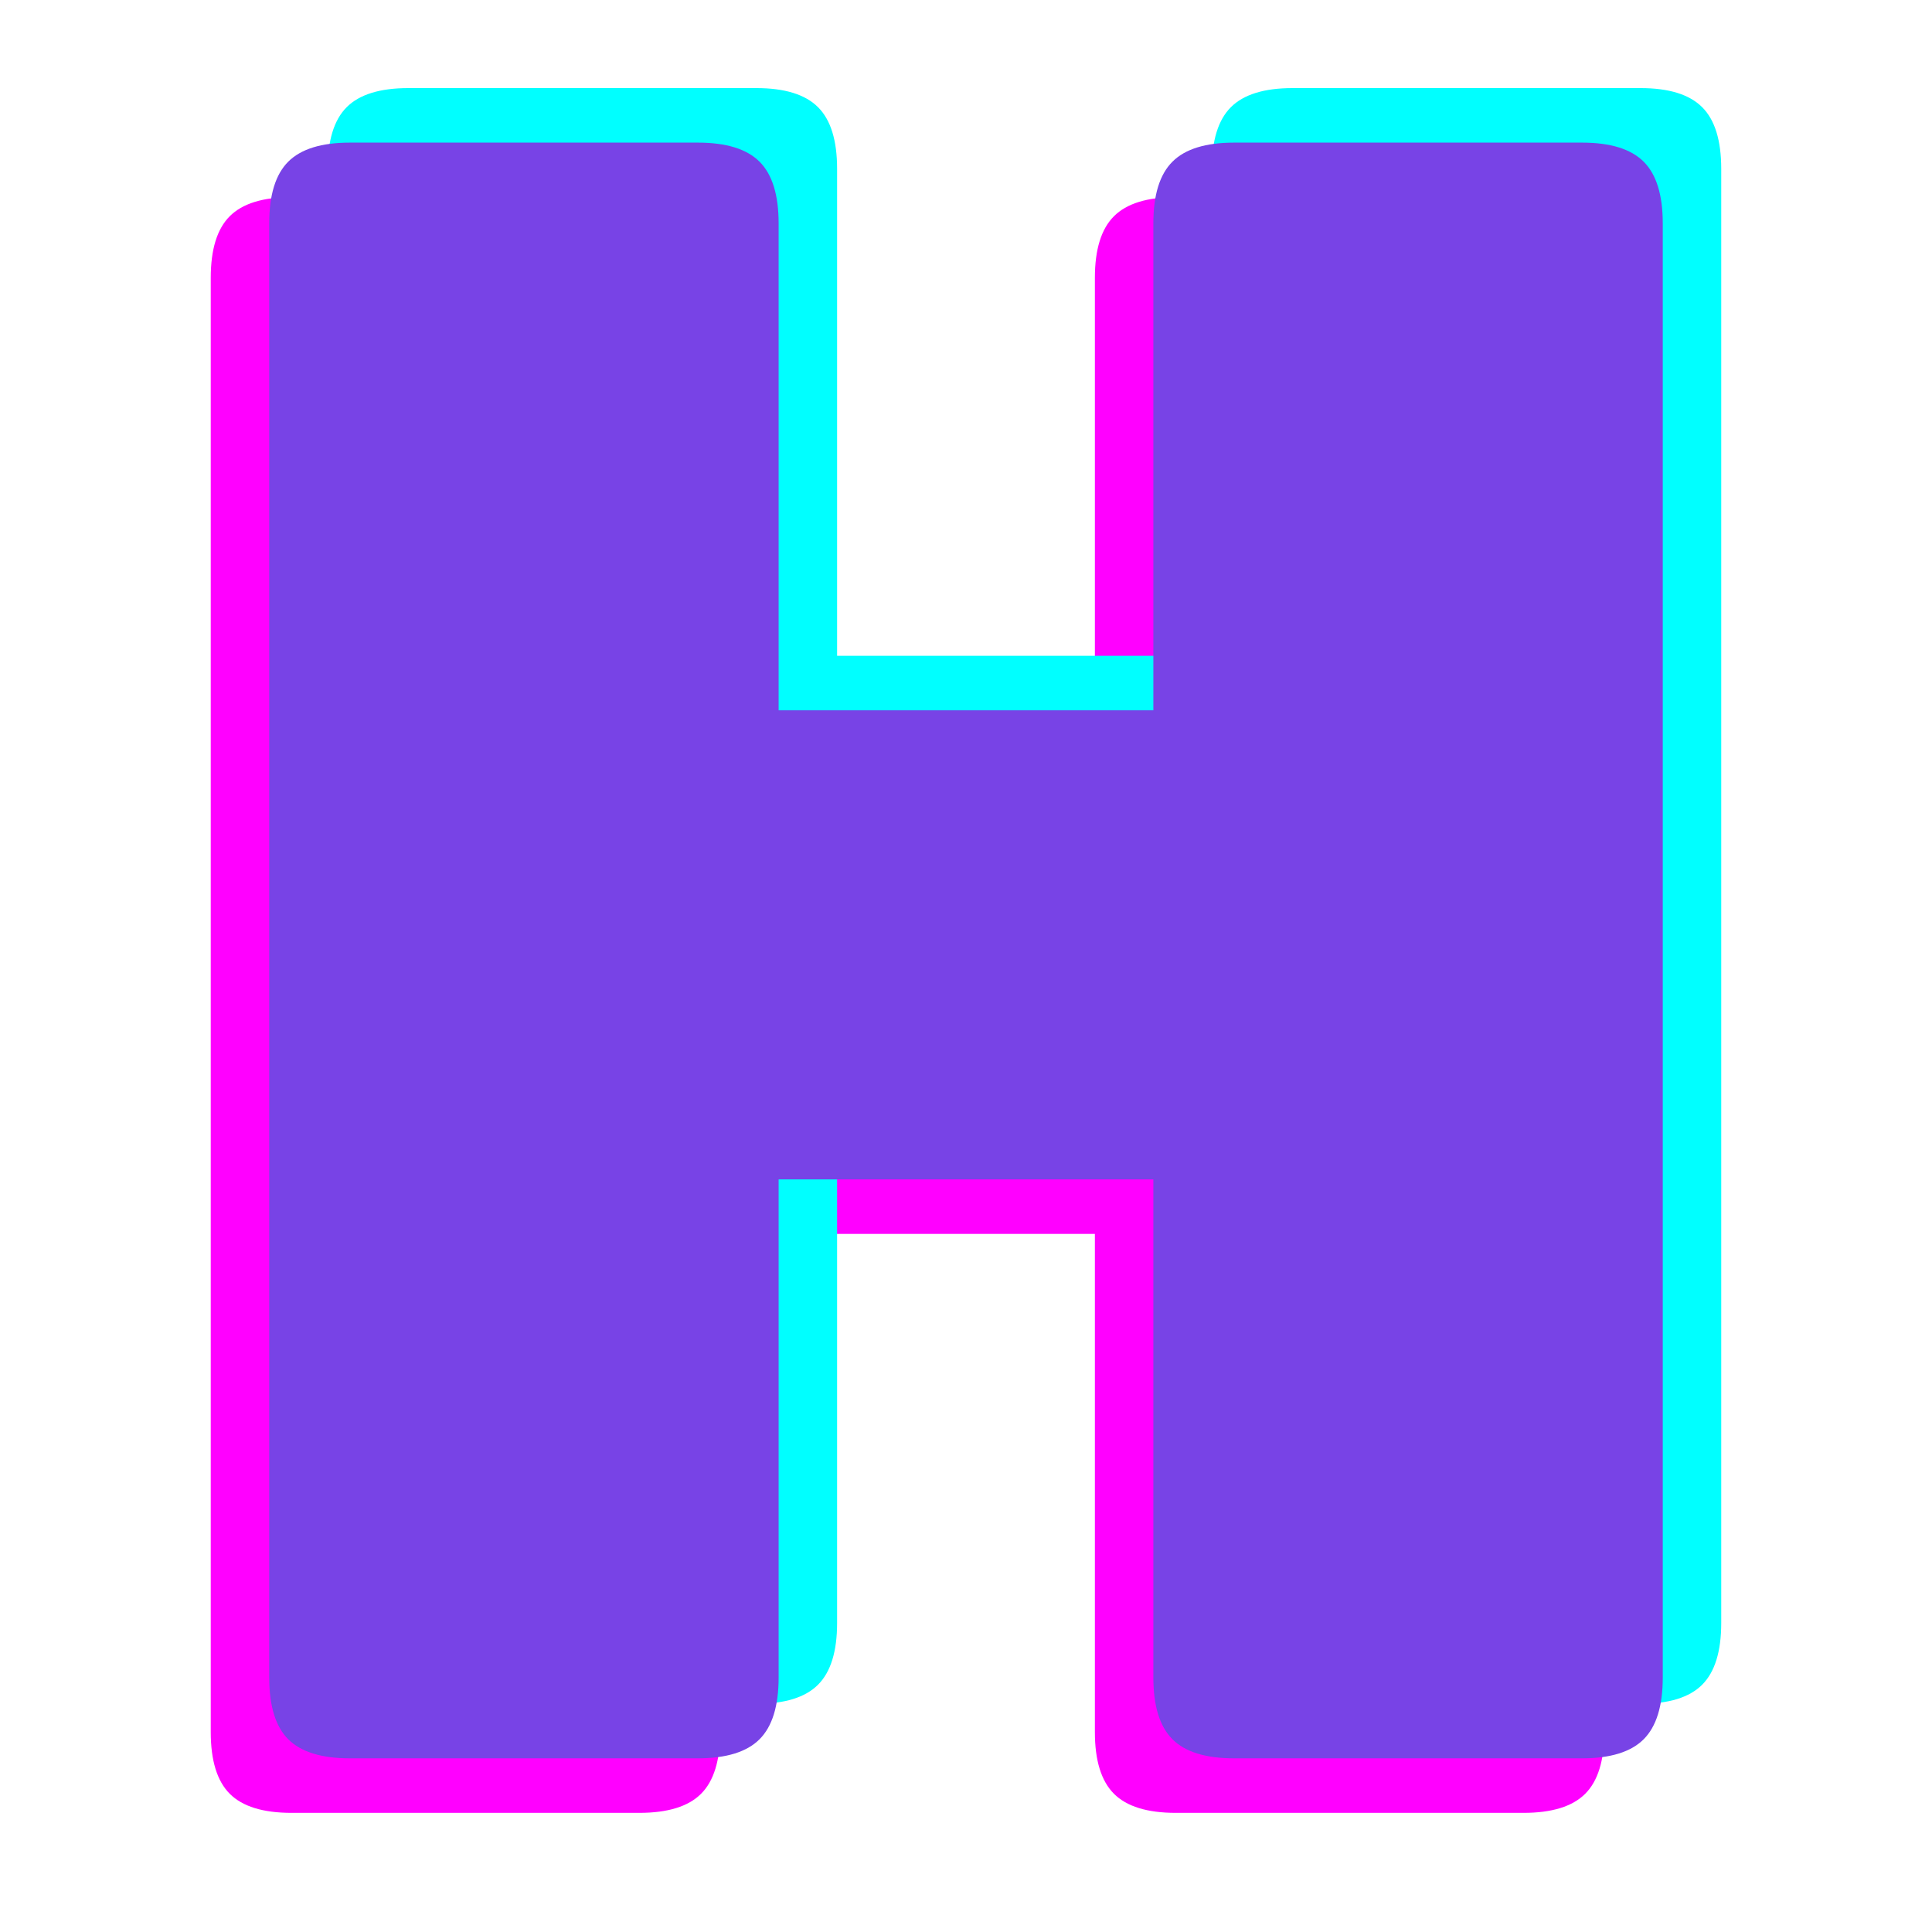
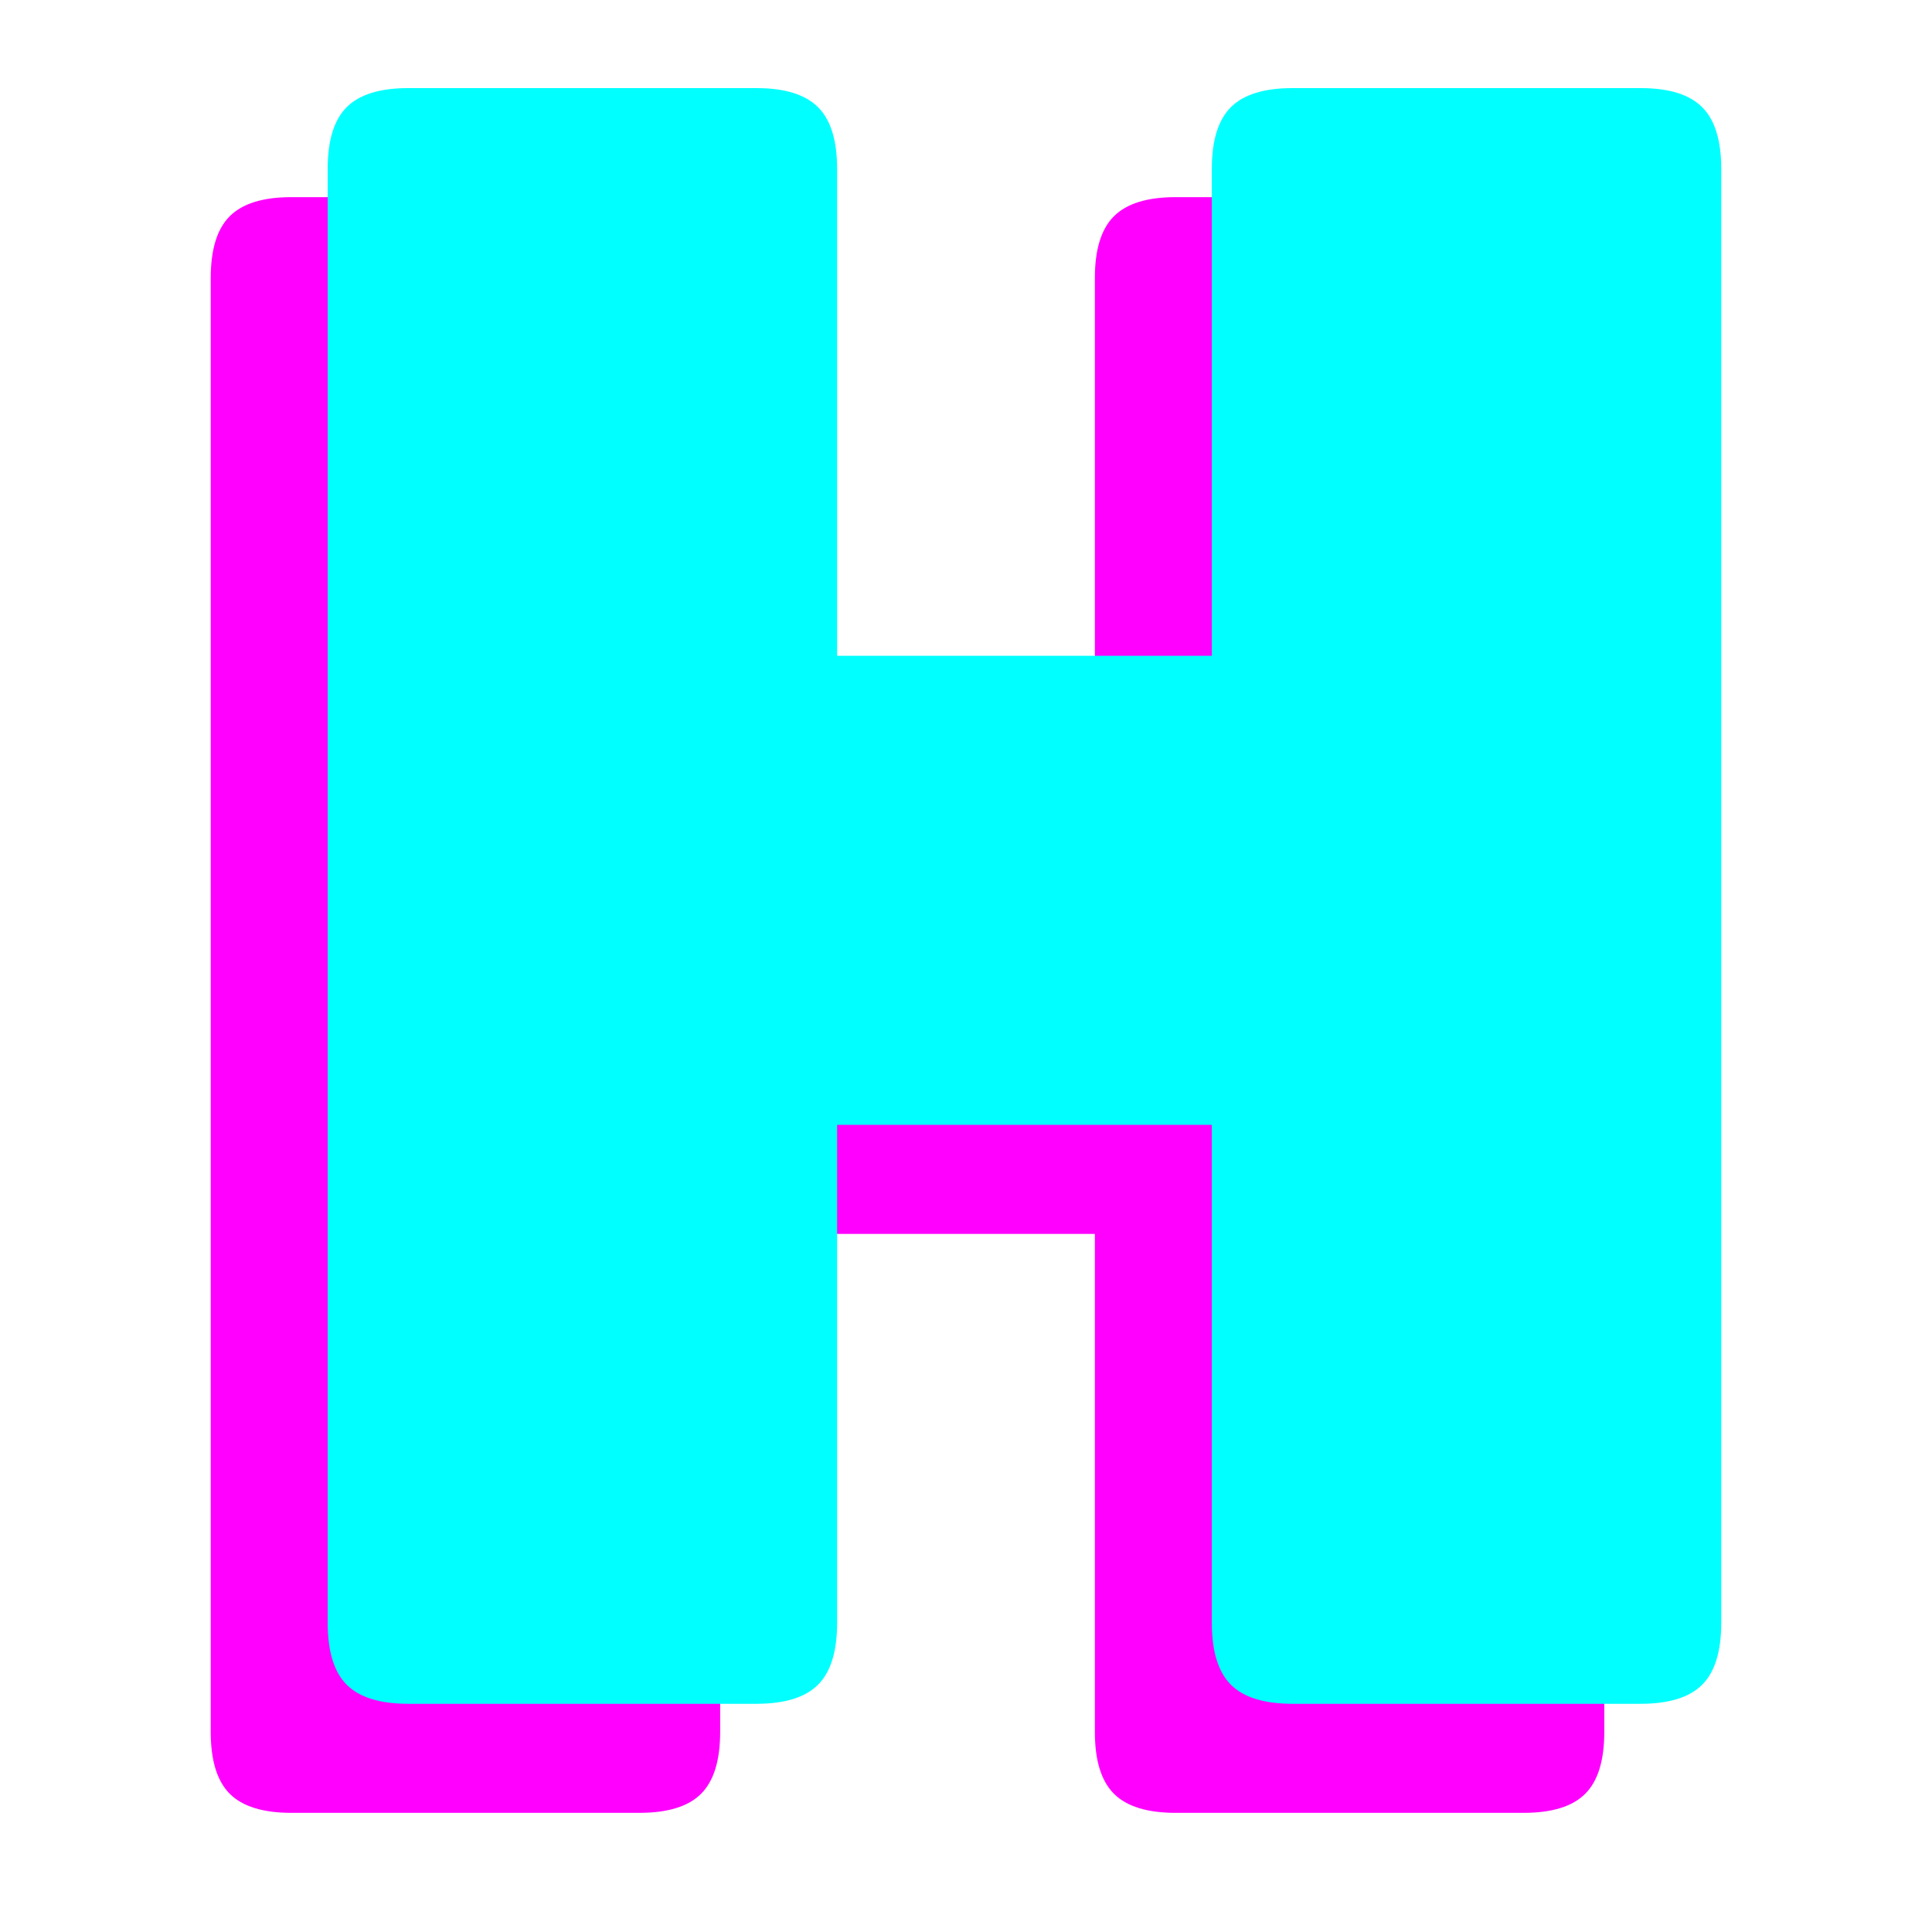
<svg xmlns="http://www.w3.org/2000/svg" version="1.1" width="500" height="500">
  <svg width="500" zoomAndPan="magnify" viewBox="0 0 375 375" height="500" preserveAspectRatio="xMidYMid meet" version="1.0">
    <defs>
      <g />
    </defs>
    <g fill="#ff00ff" fill-opacity="1">
      <g transform="translate(10.844, 351.874)">
        <g>
-           <path d="M 113.25 0 L 45.734 0 C 40.211 0 36.219 -1.234 33.75 -3.703 C 31.289 -6.172 30.062 -10.164 30.062 -15.688 L 30.062 -297.938 C 30.062 -303.457 31.289 -307.445 33.75 -309.906 C 36.219 -312.375 40.211 -313.609 45.734 -313.609 L 113.25 -313.609 C 118.77 -313.609 122.766 -312.375 125.234 -309.906 C 127.703 -307.445 128.938 -303.457 128.938 -297.938 L 128.938 -203.422 L 201.672 -203.422 L 201.672 -297.938 C 201.672 -303.457 202.906 -307.445 205.375 -309.906 C 207.844 -312.375 211.836 -313.609 217.359 -313.609 L 284.875 -313.609 C 290.383 -313.609 294.375 -312.375 296.844 -309.906 C 299.312 -307.445 300.547 -303.457 300.547 -297.938 L 300.547 -15.688 C 300.547 -10.164 299.312 -6.172 296.844 -3.703 C 294.375 -1.234 290.383 0 284.875 0 L 217.359 0 C 211.836 0 207.844 -1.234 205.375 -3.703 C 202.906 -6.172 201.672 -10.164 201.672 -15.688 L 201.672 -112.375 L 128.938 -112.375 L 128.938 -15.688 C 128.938 -10.164 127.703 -6.172 125.234 -3.703 C 122.766 -1.234 118.77 0 113.25 0 Z M 113.25 0 " />
+           <path d="M 113.25 0 L 45.734 0 C 40.211 0 36.219 -1.234 33.75 -3.703 C 31.289 -6.172 30.062 -10.164 30.062 -15.688 L 30.062 -297.938 C 30.062 -303.457 31.289 -307.445 33.75 -309.906 C 36.219 -312.375 40.211 -313.609 45.734 -313.609 L 113.25 -313.609 C 118.77 -313.609 122.766 -312.375 125.234 -309.906 C 127.703 -307.445 128.938 -303.457 128.938 -297.938 L 128.938 -203.422 L 201.672 -203.422 L 201.672 -297.938 C 201.672 -303.457 202.906 -307.445 205.375 -309.906 C 207.844 -312.375 211.836 -313.609 217.359 -313.609 L 284.875 -313.609 C 290.383 -313.609 294.375 -312.375 296.844 -309.906 C 299.312 -307.445 300.547 -303.457 300.547 -297.938 L 300.547 -15.688 C 300.547 -10.164 299.312 -6.172 296.844 -3.703 C 294.375 -1.234 290.383 0 284.875 0 L 217.359 0 C 211.836 0 207.844 -1.234 205.375 -3.703 C 202.906 -6.172 201.672 -10.164 201.672 -15.688 L 201.672 -112.375 L 128.938 -112.375 L 128.938 -15.688 C 128.938 -10.164 127.703 -6.172 125.234 -3.703 C 122.766 -1.234 118.77 0 113.25 0 Z " />
        </g>
      </g>
    </g>
    <g fill="#00ffff" fill-opacity="1">
      <g transform="translate(33.543, 330.708)">
        <g>
          <path d="M 113.25 0 L 45.734 0 C 40.211 0 36.219 -1.234 33.75 -3.703 C 31.289 -6.172 30.062 -10.164 30.062 -15.688 L 30.062 -297.938 C 30.062 -303.457 31.289 -307.445 33.75 -309.906 C 36.219 -312.375 40.211 -313.609 45.734 -313.609 L 113.25 -313.609 C 118.77 -313.609 122.766 -312.375 125.234 -309.906 C 127.703 -307.445 128.938 -303.457 128.938 -297.938 L 128.938 -203.422 L 201.672 -203.422 L 201.672 -297.938 C 201.672 -303.457 202.906 -307.445 205.375 -309.906 C 207.844 -312.375 211.836 -313.609 217.359 -313.609 L 284.875 -313.609 C 290.383 -313.609 294.375 -312.375 296.844 -309.906 C 299.312 -307.445 300.547 -303.457 300.547 -297.938 L 300.547 -15.688 C 300.547 -10.164 299.312 -6.172 296.844 -3.703 C 294.375 -1.234 290.383 0 284.875 0 L 217.359 0 C 211.836 0 207.844 -1.234 205.375 -3.703 C 202.906 -6.172 201.672 -10.164 201.672 -15.688 L 201.672 -112.375 L 128.938 -112.375 L 128.938 -15.688 C 128.938 -10.164 127.703 -6.172 125.234 -3.703 C 122.766 -1.234 118.77 0 113.25 0 Z M 113.25 0 " />
        </g>
      </g>
    </g>
    <g fill="#7843e6" fill-opacity="1">
      <g transform="translate(22.193, 341.291)">
        <g>
-           <path d="M 113.25 0 L 45.734 0 C 40.211 0 36.219 -1.234 33.75 -3.703 C 31.289 -6.172 30.062 -10.164 30.062 -15.688 L 30.062 -297.938 C 30.062 -303.457 31.289 -307.445 33.75 -309.906 C 36.219 -312.375 40.211 -313.609 45.734 -313.609 L 113.25 -313.609 C 118.77 -313.609 122.766 -312.375 125.234 -309.906 C 127.703 -307.445 128.938 -303.457 128.938 -297.938 L 128.938 -203.422 L 201.672 -203.422 L 201.672 -297.938 C 201.672 -303.457 202.906 -307.445 205.375 -309.906 C 207.844 -312.375 211.836 -313.609 217.359 -313.609 L 284.875 -313.609 C 290.383 -313.609 294.375 -312.375 296.844 -309.906 C 299.312 -307.445 300.547 -303.457 300.547 -297.938 L 300.547 -15.688 C 300.547 -10.164 299.312 -6.172 296.844 -3.703 C 294.375 -1.234 290.383 0 284.875 0 L 217.359 0 C 211.836 0 207.844 -1.234 205.375 -3.703 C 202.906 -6.172 201.672 -10.164 201.672 -15.688 L 201.672 -112.375 L 128.938 -112.375 L 128.938 -15.688 C 128.938 -10.164 127.703 -6.172 125.234 -3.703 C 122.766 -1.234 118.77 0 113.25 0 Z M 113.25 0 " />
-         </g>
+           </g>
      </g>
    </g>
  </svg>
  <style>@media (prefers-color-scheme: light) { :root { filter: none; } }
@media (prefers-color-scheme: dark) { :root { filter: none; } }
</style>
</svg>